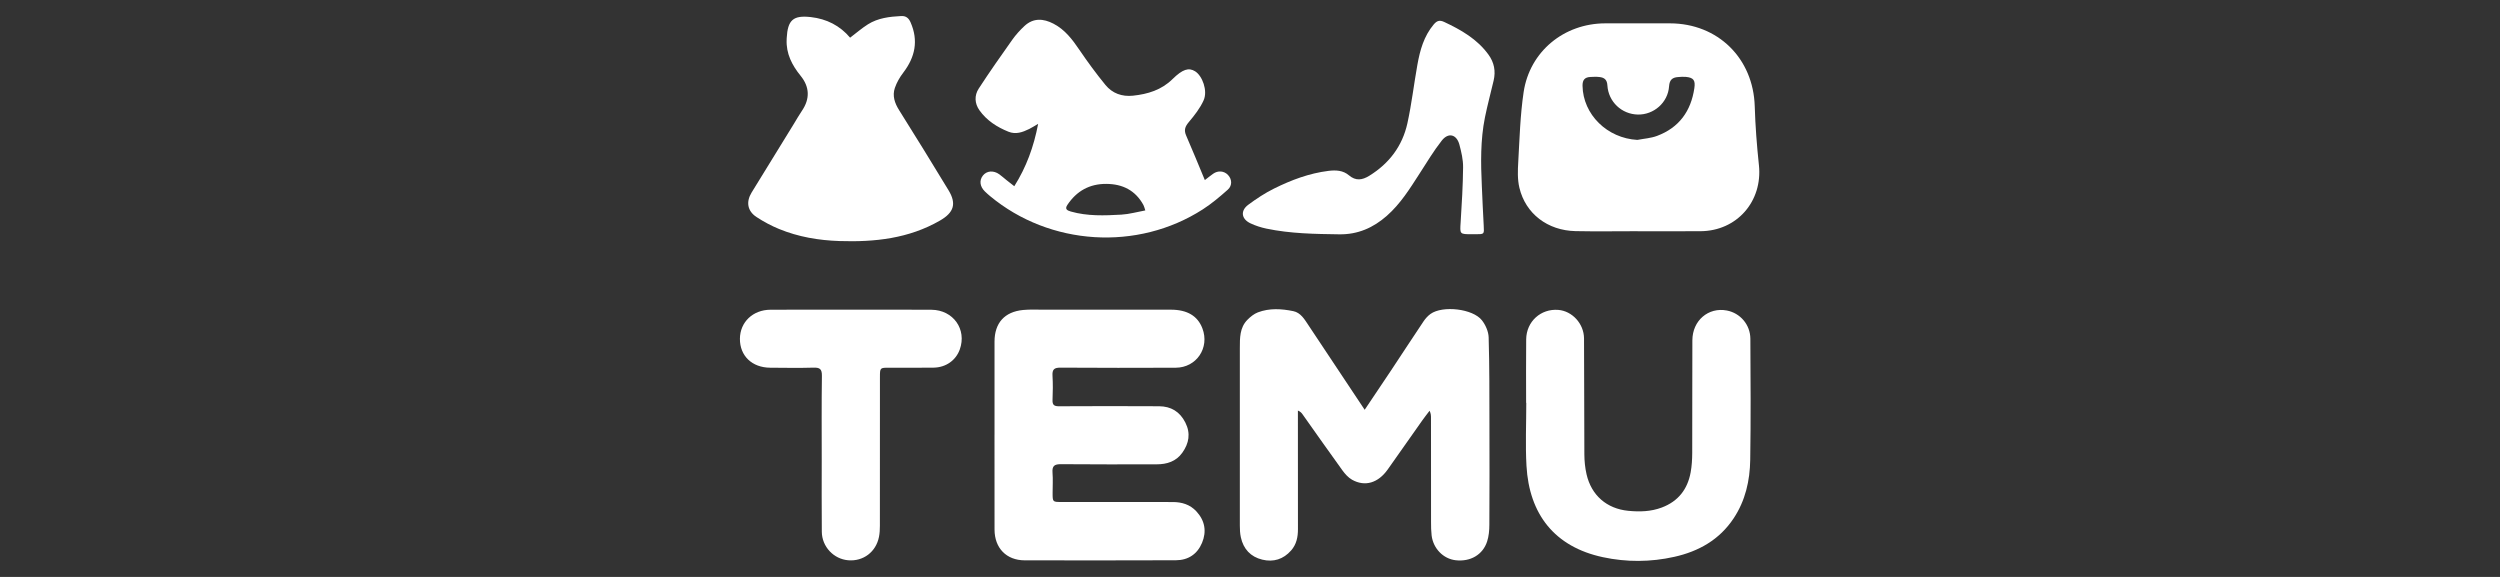
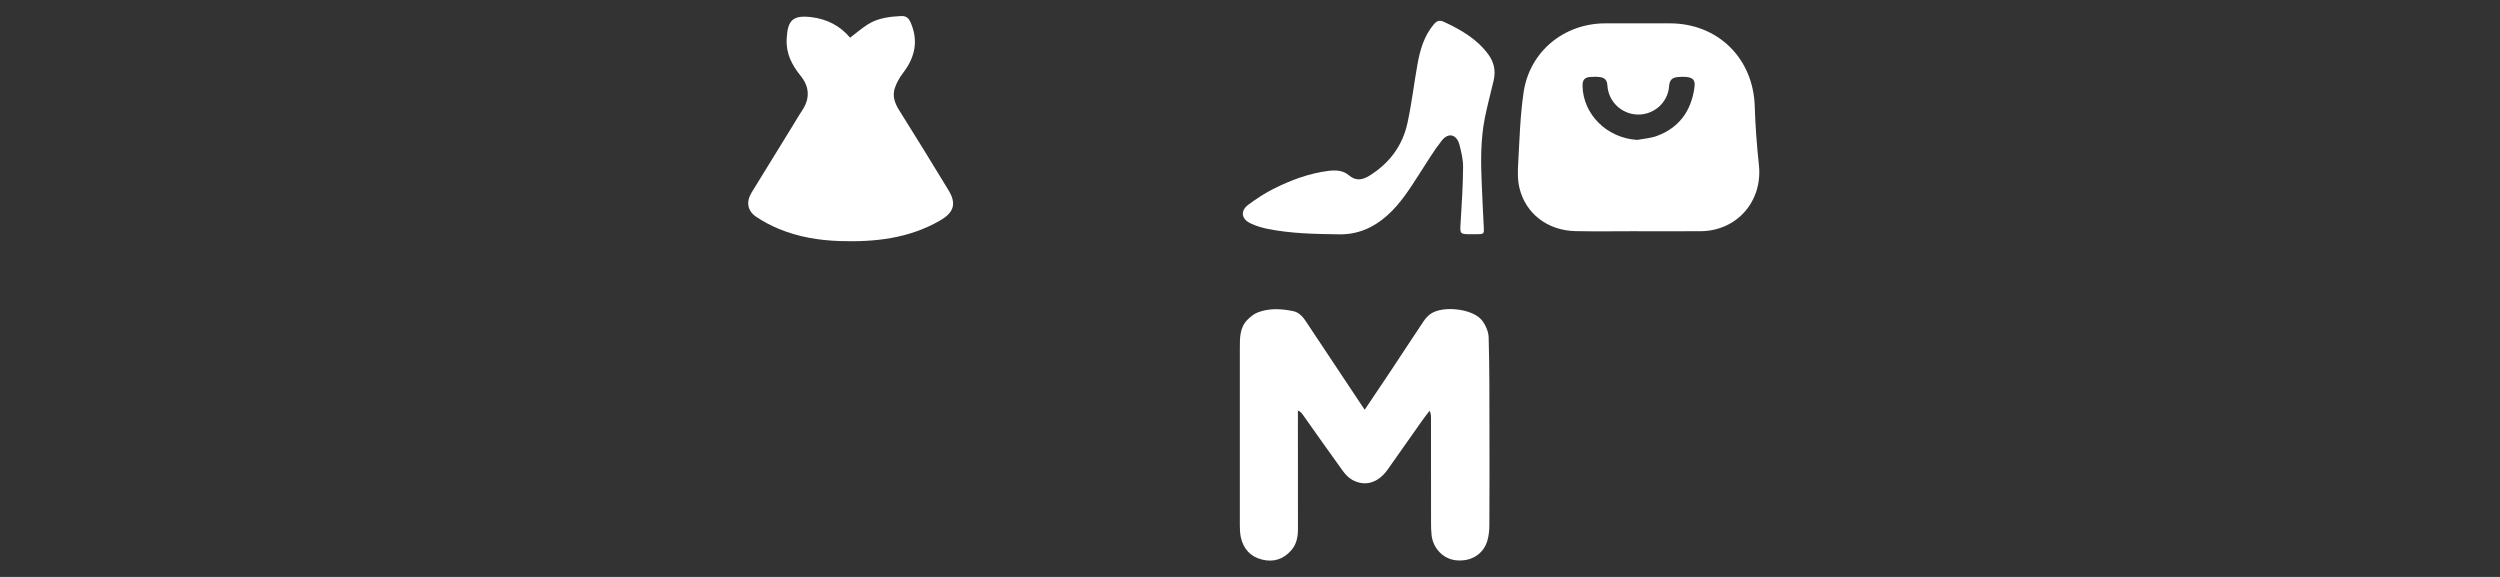
<svg xmlns="http://www.w3.org/2000/svg" width="156" height="36" viewBox="0 0 156 36" fill="none">
  <rect x="0" y="0" width="156" height="36" fill="#333333" stroke="none" />
  <g clip-path="url(#clip0_2953_2399)">
-     <path d="M85.155 25.572C85.722 24.727 86.263 23.929 86.795 23.126C87.473 22.106 88.14 21.078 88.823 20.061C88.942 19.883 89.093 19.712 89.265 19.589C90.02 19.05 91.904 19.26 92.473 19.987C92.701 20.279 92.882 20.691 92.892 21.054C92.945 22.851 92.937 24.649 92.941 26.448C92.946 28.546 92.949 30.644 92.936 32.742C92.935 33.091 92.904 33.457 92.797 33.786C92.527 34.621 91.748 35.064 90.833 34.959C90.061 34.871 89.43 34.227 89.333 33.409C89.301 33.139 89.297 32.865 89.297 32.594C89.294 30.428 89.295 28.262 89.294 26.095C89.294 25.95 89.294 25.805 89.205 25.631C89.054 25.83 88.899 26.025 88.755 26.228C88.032 27.251 87.315 28.278 86.591 29.299C85.995 30.139 85.174 30.387 84.369 29.936C84.131 29.802 83.928 29.573 83.764 29.347C82.926 28.189 82.106 27.019 81.279 25.853C81.219 25.767 81.15 25.687 80.989 25.618C80.989 25.756 80.989 25.893 80.989 26.03C80.989 28.36 80.988 30.689 80.992 33.019C80.992 33.509 80.903 33.965 80.568 34.347C80.081 34.901 79.466 35.092 78.763 34.921C78.037 34.744 77.588 34.259 77.429 33.528C77.377 33.291 77.366 33.042 77.366 32.797C77.362 29.106 77.36 25.413 77.366 21.721C77.367 21.096 77.354 20.448 77.837 19.957C78.023 19.767 78.25 19.584 78.493 19.491C79.214 19.217 79.969 19.265 80.704 19.416C81.158 19.511 81.394 19.912 81.638 20.28C82.793 22.026 83.956 23.766 85.156 25.57L85.155 25.572Z" fill="white" />
-     <path d="M62.058 27.123C62.058 25.188 62.057 23.253 62.058 21.318C62.06 20.156 62.68 19.457 63.839 19.343C64.257 19.302 64.682 19.324 65.103 19.324C67.758 19.323 70.413 19.321 73.067 19.324C74.087 19.326 74.734 19.716 75.029 20.489C75.493 21.703 74.661 22.941 73.364 22.946C70.968 22.955 68.572 22.958 66.176 22.941C65.778 22.937 65.652 23.055 65.676 23.448C65.707 23.95 65.699 24.456 65.678 24.96C65.665 25.271 65.783 25.353 66.081 25.351C68.164 25.34 70.247 25.338 72.329 25.35C73.069 25.354 73.624 25.688 73.966 26.368C74.307 27.044 74.193 27.663 73.778 28.248C73.388 28.796 72.817 28.974 72.172 28.974C70.184 28.974 68.196 28.985 66.209 28.965C65.801 28.961 65.644 29.07 65.677 29.491C65.711 29.91 65.682 30.335 65.683 30.757C65.683 31.322 65.684 31.324 66.233 31.324C68.548 31.326 70.862 31.325 73.177 31.327C73.742 31.327 74.253 31.478 74.651 31.906C75.19 32.486 75.304 33.165 75.006 33.876C74.712 34.574 74.148 34.958 73.375 34.96C70.231 34.968 67.086 34.974 63.941 34.965C62.8 34.962 62.063 34.201 62.059 33.051C62.053 31.075 62.057 29.099 62.057 27.124L62.058 27.123Z" fill="white" />
-     <path d="M95.23 25.137C95.23 23.815 95.219 22.494 95.234 21.173C95.246 20.062 96.148 19.25 97.24 19.338C98.098 19.407 98.835 20.19 98.843 21.113C98.861 23.523 98.848 25.935 98.864 28.346C98.866 28.764 98.908 29.191 99.001 29.597C99.302 30.907 100.259 31.744 101.605 31.875C102.31 31.944 103.013 31.927 103.697 31.669C104.724 31.281 105.301 30.532 105.496 29.479C105.569 29.08 105.593 28.667 105.595 28.261C105.604 25.918 105.592 23.575 105.604 21.233C105.609 20.001 106.602 19.157 107.753 19.375C108.586 19.533 109.218 20.255 109.223 21.14C109.237 23.66 109.254 26.18 109.214 28.7C109.193 29.991 108.913 31.238 108.18 32.343C107.292 33.684 105.991 34.409 104.474 34.747C103 35.077 101.5 35.086 100.019 34.768C97.002 34.12 95.42 32.087 95.252 29.059C95.18 27.756 95.24 26.444 95.24 25.137C95.236 25.137 95.233 25.137 95.229 25.137H95.23Z" fill="white" />
+     <path d="M85.155 25.572C85.722 24.727 86.263 23.929 86.795 23.126C87.473 22.106 88.14 21.078 88.823 20.061C88.942 19.883 89.093 19.712 89.265 19.589C90.02 19.05 91.904 19.26 92.473 19.987C92.701 20.279 92.882 20.691 92.892 21.054C92.945 22.851 92.937 24.649 92.941 26.448C92.946 28.546 92.949 30.644 92.936 32.742C92.935 33.091 92.904 33.457 92.797 33.786C92.527 34.621 91.748 35.064 90.833 34.959C90.061 34.871 89.43 34.227 89.333 33.409C89.301 33.139 89.297 32.865 89.297 32.594C89.294 30.428 89.295 28.262 89.294 26.095C89.294 25.95 89.294 25.805 89.205 25.631C89.054 25.83 88.899 26.025 88.755 26.228C88.032 27.251 87.315 28.278 86.591 29.299C85.995 30.139 85.174 30.387 84.369 29.936C84.131 29.802 83.928 29.573 83.764 29.347C82.926 28.189 82.106 27.019 81.279 25.853C81.219 25.767 81.15 25.687 80.989 25.618C80.989 28.36 80.988 30.689 80.992 33.019C80.992 33.509 80.903 33.965 80.568 34.347C80.081 34.901 79.466 35.092 78.763 34.921C78.037 34.744 77.588 34.259 77.429 33.528C77.377 33.291 77.366 33.042 77.366 32.797C77.362 29.106 77.36 25.413 77.366 21.721C77.367 21.096 77.354 20.448 77.837 19.957C78.023 19.767 78.25 19.584 78.493 19.491C79.214 19.217 79.969 19.265 80.704 19.416C81.158 19.511 81.394 19.912 81.638 20.28C82.793 22.026 83.956 23.766 85.156 25.57L85.155 25.572Z" fill="white" />
    <path d="M53.047 2.351C53.427 2.064 53.773 1.761 54.158 1.518C54.787 1.123 55.507 1.038 56.232 1.001C56.529 0.985 56.702 1.123 56.821 1.397C57.322 2.542 57.102 3.566 56.364 4.533C56.145 4.819 55.955 5.148 55.839 5.487C55.673 5.979 55.827 6.433 56.106 6.876C57.149 8.535 58.177 10.204 59.193 11.88C59.701 12.719 59.516 13.265 58.657 13.762C56.707 14.887 54.577 15.113 52.387 15.041C51.087 14.999 49.813 14.783 48.607 14.286C48.12 14.085 47.647 13.832 47.207 13.543C46.639 13.17 46.541 12.602 46.9 12.014C47.773 10.586 48.654 9.163 49.532 7.737C49.703 7.459 49.863 7.173 50.047 6.903C50.544 6.171 50.527 5.429 49.961 4.733C49.422 4.069 49.047 3.348 49.087 2.464C49.089 2.437 49.088 2.41 49.09 2.383C49.151 1.249 49.49 0.942 50.595 1.066C51.579 1.177 52.412 1.598 53.047 2.352V2.351Z" fill="white" />
-     <path d="M53.102 19.325C54.777 19.325 56.45 19.315 58.125 19.329C59.485 19.341 60.339 20.552 59.891 21.805C59.647 22.486 59.023 22.932 58.254 22.941C57.328 22.954 56.403 22.945 55.477 22.945C54.913 22.945 54.909 22.945 54.908 23.53C54.907 26.622 54.908 29.716 54.905 32.808C54.905 33.038 54.894 33.273 54.849 33.498C54.662 34.442 53.871 35.038 52.93 34.961C52.024 34.886 51.29 34.118 51.281 33.184C51.266 31.685 51.276 30.187 51.276 28.688C51.276 26.944 51.262 25.2 51.287 23.457C51.294 23.028 51.159 22.927 50.754 22.941C49.856 22.968 48.958 22.95 48.059 22.945C46.926 22.937 46.164 22.206 46.171 21.139C46.177 20.101 46.978 19.332 48.079 19.327C49.754 19.319 51.428 19.325 53.102 19.325Z" fill="white" />
    <path d="M91.838 14.615C91.076 14.615 91.096 14.616 91.145 13.857C91.217 12.717 91.286 11.575 91.297 10.434C91.302 9.967 91.19 9.489 91.069 9.033C90.898 8.383 90.382 8.244 89.968 8.771C89.457 9.42 89.031 10.136 88.581 10.832C87.976 11.77 87.39 12.718 86.538 13.467C85.688 14.215 84.729 14.637 83.575 14.622C82.051 14.601 80.528 14.58 79.03 14.267C78.686 14.195 78.343 14.085 78.027 13.935C77.462 13.667 77.389 13.154 77.887 12.781C78.396 12.401 78.936 12.046 79.503 11.765C80.577 11.233 81.696 10.811 82.901 10.662C83.366 10.605 83.808 10.629 84.176 10.941C84.602 11.302 85.005 11.239 85.444 10.968C86.688 10.201 87.509 9.109 87.822 7.692C88.087 6.486 88.227 5.253 88.446 4.036C88.608 3.135 88.848 2.261 89.459 1.532C89.657 1.296 89.825 1.233 90.118 1.37C91.176 1.866 92.171 2.435 92.878 3.405C93.239 3.901 93.34 4.438 93.203 5.026C93.023 5.794 92.817 6.555 92.66 7.328C92.376 8.74 92.4 10.17 92.466 11.6C92.504 12.429 92.536 13.259 92.584 14.088C92.614 14.616 92.624 14.615 92.083 14.616C92.001 14.616 91.92 14.616 91.838 14.616V14.615Z" fill="white" />
    <path d="M109.756 10.302C109.628 9.085 109.532 7.861 109.496 6.638C109.409 3.646 107.204 1.463 104.209 1.457C102.862 1.455 101.513 1.455 100.166 1.457C97.596 1.461 95.455 3.209 95.075 5.746C94.86 7.183 94.822 8.647 94.739 10.101C94.707 10.639 94.687 11.203 94.811 11.719C95.196 13.338 96.575 14.386 98.313 14.422C99.606 14.449 100.899 14.427 102.193 14.427V14.429C103.5 14.429 104.807 14.435 106.114 14.427C108.384 14.413 109.996 12.562 109.757 10.302H109.756ZM105.728 5.499C105.517 6.939 104.771 7.968 103.397 8.481C103.011 8.625 102.581 8.651 102.17 8.73C100.289 8.627 98.779 7.144 98.75 5.351C98.744 4.982 98.895 4.821 99.236 4.803C99.426 4.792 99.619 4.784 99.806 4.806C100.104 4.84 100.28 4.967 100.301 5.324C100.361 6.351 101.193 7.127 102.199 7.148C103.195 7.169 104.08 6.404 104.15 5.387C104.179 4.976 104.356 4.834 104.714 4.808C104.876 4.796 105.041 4.782 105.202 4.798C105.683 4.845 105.799 5.017 105.728 5.499H105.728Z" fill="white" />
-     <path d="M76.626 10.915C76.38 10.66 76.002 10.627 75.699 10.843C75.546 10.951 75.4 11.069 75.182 11.237C74.774 10.26 74.407 9.353 74.016 8.458C73.868 8.12 73.948 7.896 74.18 7.62C74.534 7.2 74.889 6.75 75.109 6.254C75.37 5.665 75.033 4.737 74.576 4.45C74.175 4.199 73.791 4.32 73.164 4.937C72.475 5.615 71.62 5.874 70.696 5.971C70.012 6.043 69.409 5.826 68.98 5.301C68.405 4.598 67.865 3.863 67.355 3.112C66.914 2.461 66.451 1.849 65.739 1.479C65.108 1.151 64.48 1.106 63.923 1.625C63.646 1.883 63.386 2.17 63.167 2.479C62.454 3.486 61.742 4.496 61.07 5.531C60.793 5.958 60.816 6.459 61.118 6.883C61.572 7.521 62.212 7.931 62.93 8.22C63.387 8.404 63.812 8.252 64.223 8.048C64.388 7.965 64.545 7.865 64.78 7.729C64.507 9.161 64.043 10.426 63.292 11.62C63.099 11.468 62.948 11.353 62.801 11.235C62.652 11.117 62.511 10.987 62.356 10.876C61.993 10.616 61.571 10.653 61.332 10.956C61.097 11.254 61.142 11.638 61.454 11.943C61.561 12.048 61.673 12.148 61.788 12.243C65.516 15.337 70.975 15.685 75.05 13.067C75.607 12.709 76.121 12.275 76.617 11.833C76.908 11.573 76.874 11.175 76.626 10.917V10.915ZM69.976 13.393C68.919 13.453 67.858 13.495 66.818 13.199C66.565 13.127 66.439 13.035 66.605 12.785C67.182 11.919 67.987 11.468 69.036 11.475C70.055 11.481 70.849 11.88 71.35 12.793C71.394 12.872 71.412 12.966 71.467 13.13C70.95 13.225 70.466 13.365 69.975 13.393H69.976Z" fill="white" />
  </g>
  <defs>
    <clipPath id="clip0_2953_2399">
      <rect width="63.608" height="34" fill="white" transform="translate(46.171 1)" />
    </clipPath>
  </defs>
</svg>